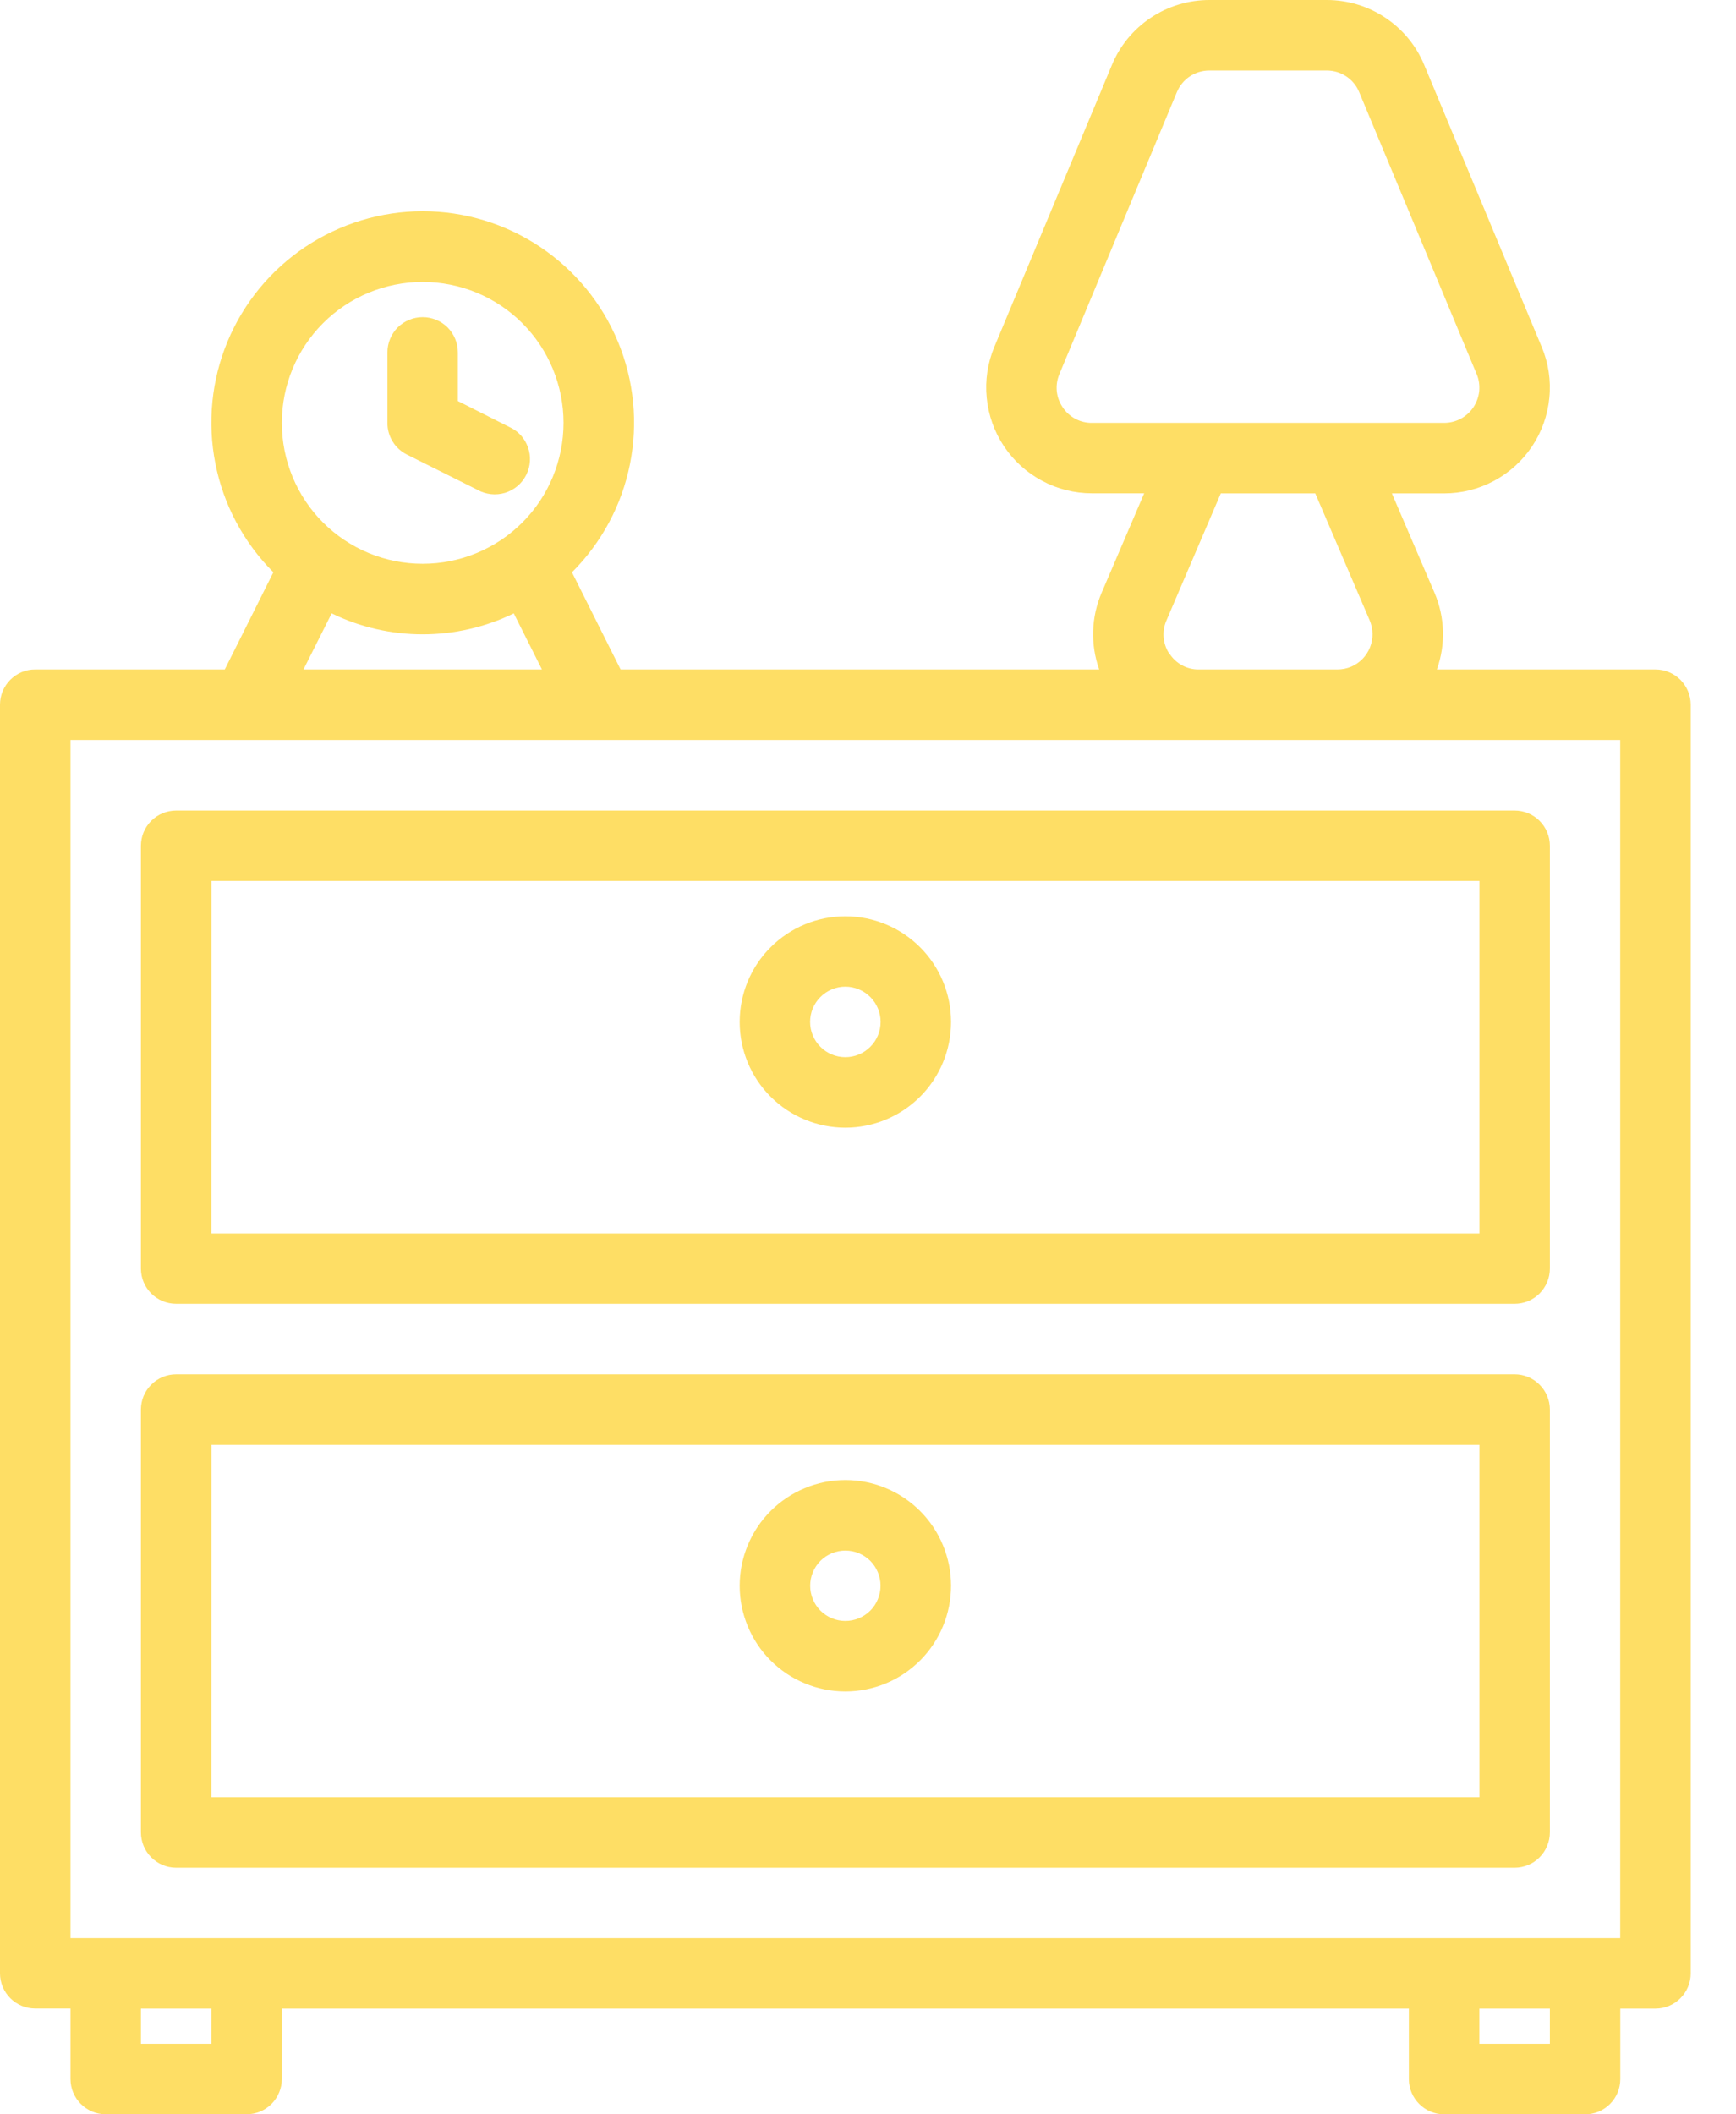
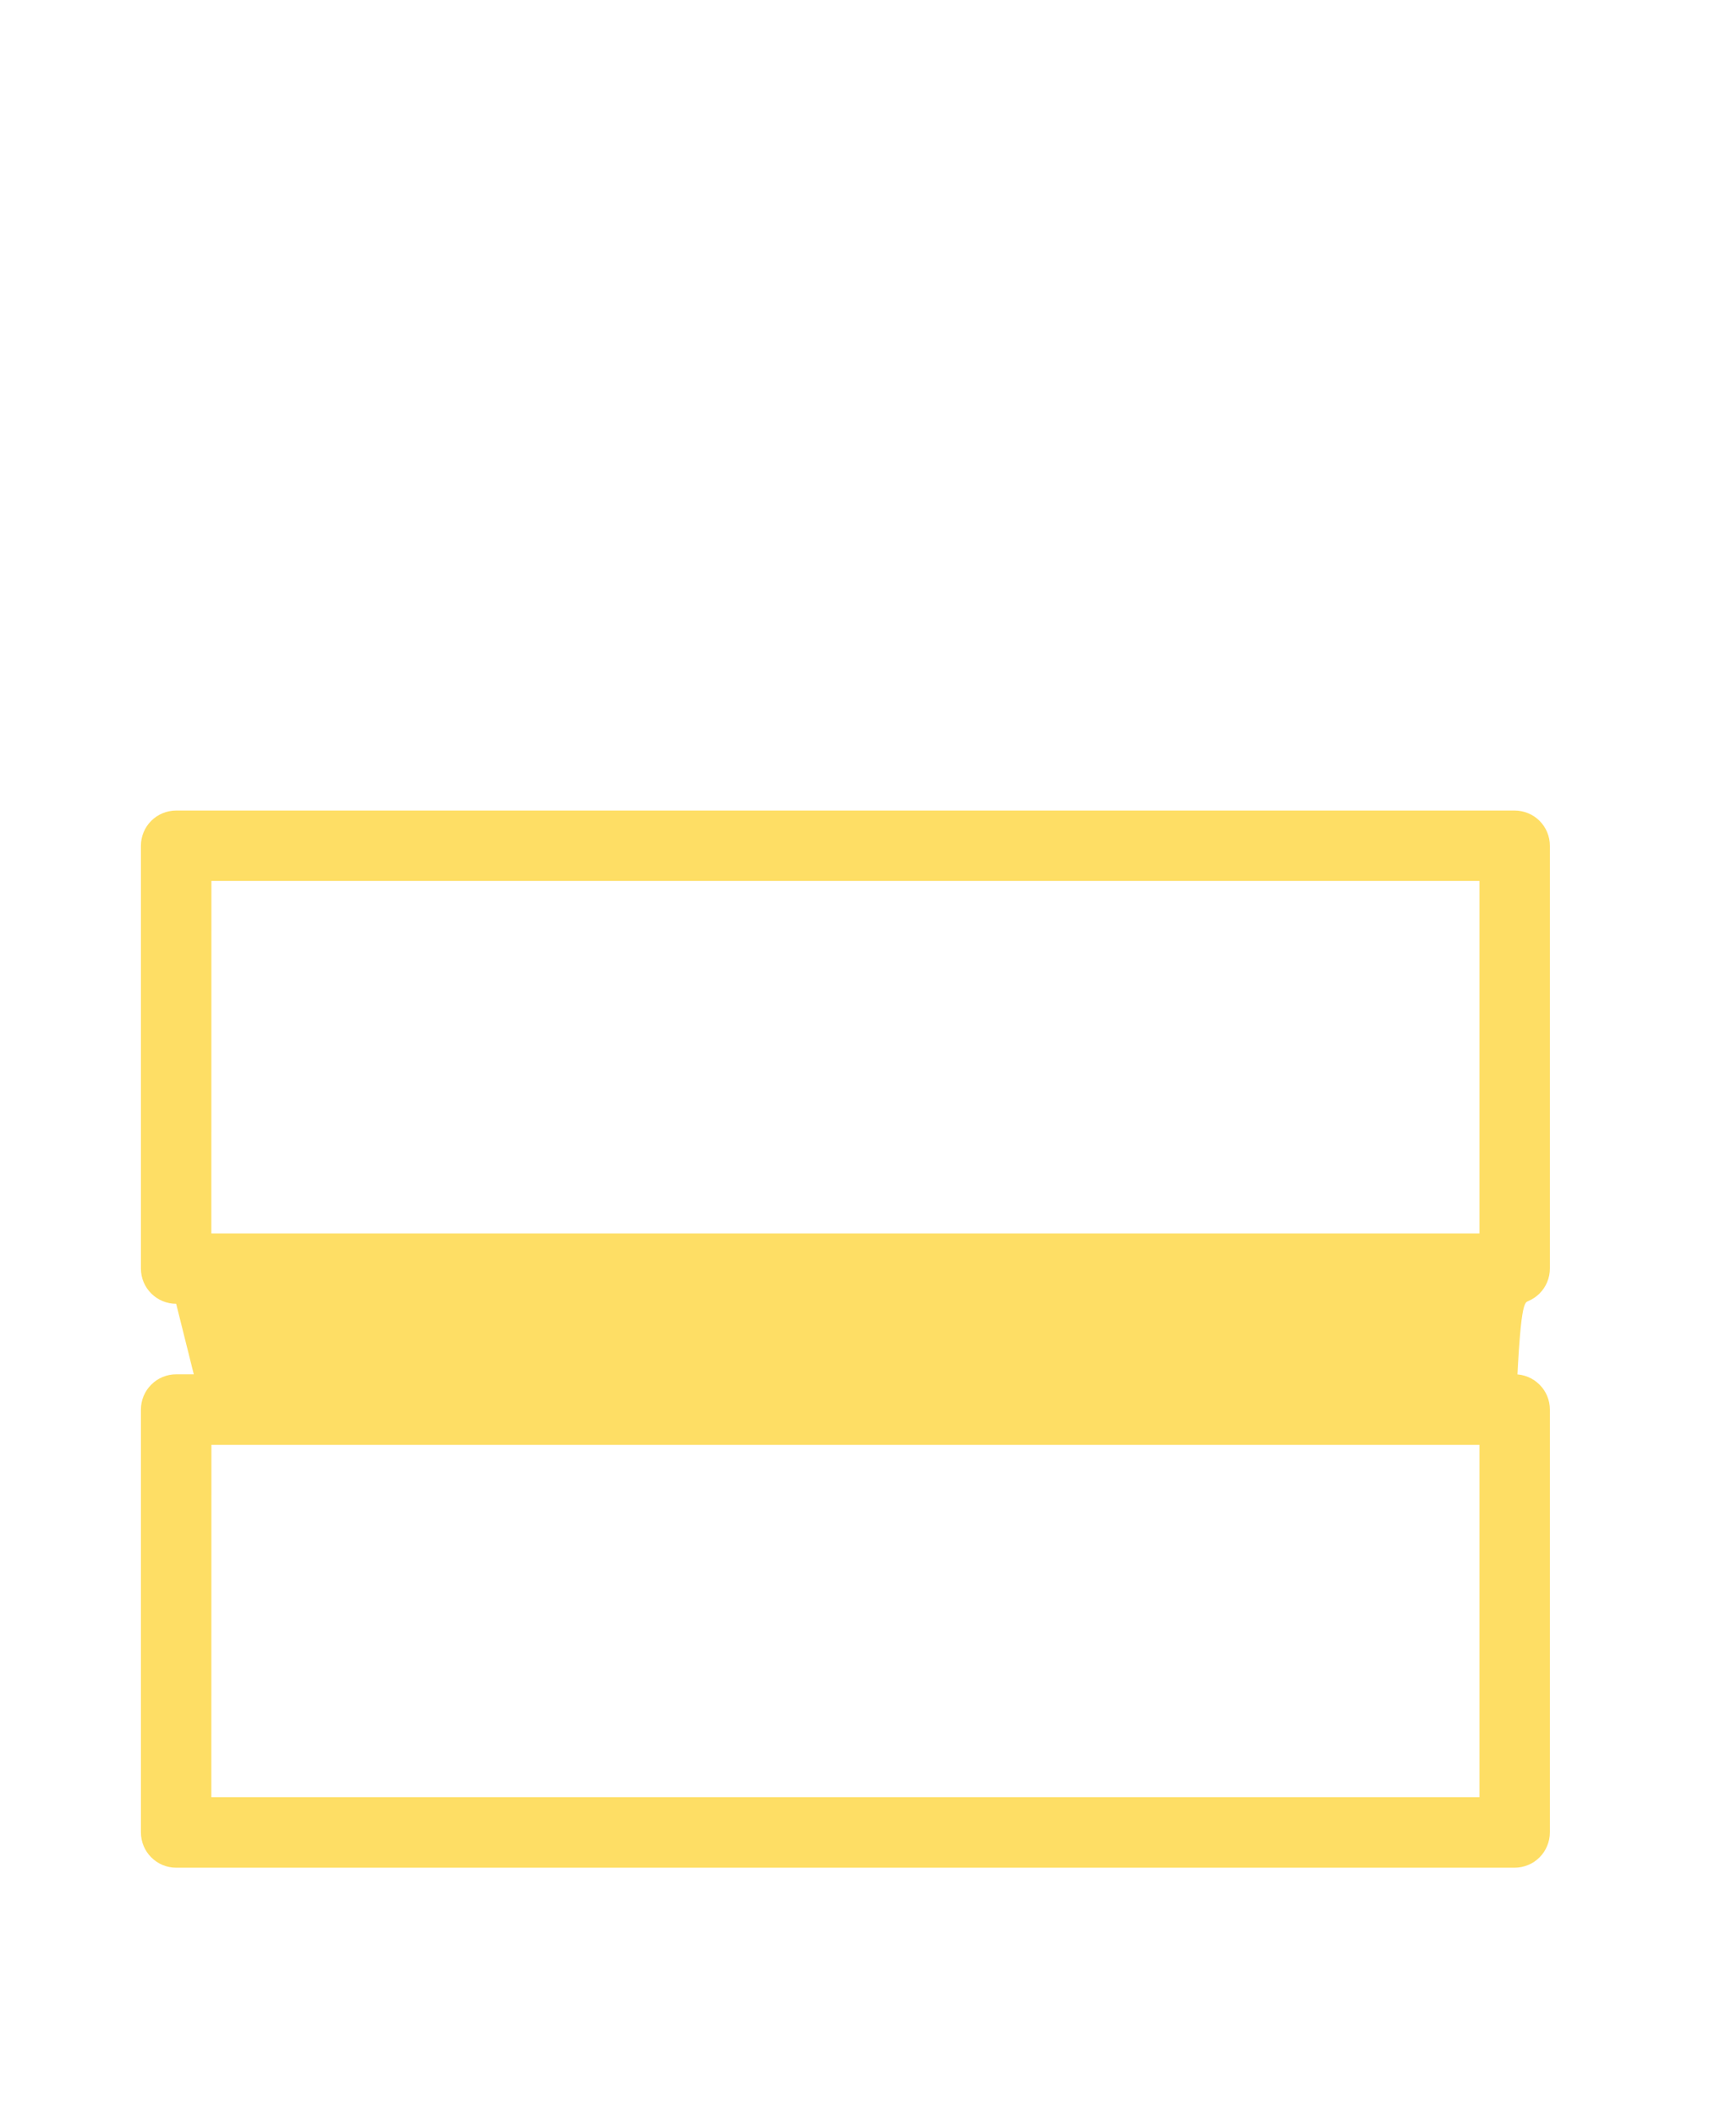
<svg xmlns="http://www.w3.org/2000/svg" preserveAspectRatio="none" width="100%" height="100%" overflow="visible" style="display: block;" viewBox="0 0 23 28" fill="none">
  <g id="Group">
-     <path id="Vector" d="M21.934 8.866H19.037C19.155 8.535 19.144 8.172 19.005 7.849L18.441 6.534H19.134C19.364 6.534 19.591 6.477 19.794 6.368C19.998 6.259 20.171 6.102 20.299 5.91C20.427 5.718 20.505 5.498 20.527 5.268C20.55 5.039 20.515 4.807 20.426 4.595L18.87 0.862C18.765 0.606 18.585 0.388 18.355 0.235C18.125 0.081 17.855 -0 17.579 1.83357e-06H16.023C15.746 -0 15.476 0.081 15.246 0.235C15.016 0.388 14.836 0.606 14.731 0.862L13.174 4.594C13.085 4.807 13.05 5.038 13.073 5.267C13.095 5.497 13.173 5.717 13.301 5.909C13.429 6.101 13.602 6.258 13.806 6.367C14.009 6.476 14.236 6.533 14.466 6.533H15.159L14.596 7.848C14.457 8.171 14.445 8.534 14.563 8.866H8.222L7.578 7.579C7.97 7.188 8.238 6.689 8.346 6.146C8.455 5.603 8.4 5.04 8.188 4.528C7.977 4.016 7.618 3.579 7.158 3.271C6.698 2.963 6.157 2.798 5.603 2.797C5.049 2.797 4.508 2.961 4.047 3.268C3.586 3.575 3.227 4.012 3.014 4.524C2.802 5.035 2.746 5.598 2.854 6.141C2.961 6.685 3.228 7.184 3.619 7.576L3.622 7.578L2.978 8.866H0.467C0.406 8.865 0.345 8.877 0.288 8.901C0.232 8.924 0.18 8.959 0.137 9.002C0.093 9.046 0.059 9.097 0.035 9.154C0.012 9.211 -0 9.271 8.22442e-07 9.333V26.133C8.22442e-07 26.39 0.209 26.599 0.467 26.599H0.934V27.533C0.934 27.79 1.143 27.999 1.4 27.999H3.267C3.329 27.999 3.389 27.987 3.446 27.964C3.502 27.94 3.554 27.906 3.597 27.863C3.64 27.819 3.675 27.768 3.698 27.711C3.722 27.655 3.734 27.594 3.734 27.533V26.6H18.666V27.534C18.666 27.791 18.876 28 19.134 28H21C21.061 28 21.122 27.988 21.179 27.965C21.235 27.941 21.287 27.907 21.33 27.864C21.374 27.82 21.408 27.769 21.432 27.712C21.455 27.656 21.467 27.595 21.467 27.534V26.6H21.934C22.057 26.6 22.176 26.551 22.263 26.463C22.351 26.376 22.4 26.257 22.4 26.134V9.334C22.4 9.272 22.388 9.212 22.365 9.155C22.341 9.098 22.307 9.047 22.264 9.003C22.22 8.96 22.169 8.925 22.112 8.902C22.056 8.878 21.995 8.866 21.934 8.866ZM14.466 5.6C14.39 5.601 14.314 5.582 14.246 5.546C14.178 5.509 14.121 5.457 14.079 5.393C14.035 5.329 14.009 5.256 14.001 5.179C13.994 5.102 14.006 5.025 14.036 4.954L15.592 1.221C15.627 1.136 15.687 1.063 15.763 1.012C15.84 0.961 15.93 0.934 16.022 0.934H17.578C17.767 0.934 17.937 1.047 18.008 1.221L19.564 4.954C19.594 5.025 19.605 5.102 19.598 5.179C19.59 5.255 19.564 5.328 19.522 5.392C19.479 5.456 19.421 5.509 19.354 5.545C19.286 5.581 19.21 5.6 19.134 5.6H14.466ZM17.902 8.829C17.844 8.854 17.781 8.866 17.718 8.866H15.882C15.805 8.867 15.729 8.848 15.661 8.811C15.593 8.774 15.536 8.721 15.494 8.656L15.493 8.659C15.45 8.595 15.424 8.521 15.417 8.444C15.41 8.367 15.422 8.29 15.453 8.219L16.174 6.534H17.426L18.147 8.216C18.171 8.273 18.184 8.333 18.184 8.394C18.185 8.456 18.174 8.516 18.151 8.573C18.128 8.63 18.095 8.682 18.052 8.726C18.009 8.77 17.958 8.805 17.902 8.829ZM5.6 3.734C6.095 3.734 6.57 3.93 6.92 4.28C7.27 4.63 7.466 5.105 7.466 5.6C7.466 6.095 7.27 6.57 6.92 6.92C6.57 7.27 6.095 7.466 5.6 7.466C5.105 7.466 4.63 7.27 4.28 6.92C3.93 6.57 3.734 6.095 3.734 5.6C3.734 5.105 3.93 4.63 4.28 4.28C4.63 3.93 5.105 3.734 5.6 3.734ZM7.18 8.866H4.021L4.394 8.123C5.155 8.493 6.045 8.493 6.807 8.123L7.18 8.866ZM2.8 27.066H1.867V26.6H2.8V27.066ZM20.534 27.066H19.6V26.6H20.534V27.066ZM21.466 25.666H0.934V9.8H21.466V25.666Z" fill="#FEDE65" />
-     <path id="Vector_2" d="M2.334 24.734H20.067C20.129 24.734 20.189 24.721 20.246 24.698C20.303 24.675 20.354 24.64 20.397 24.597C20.441 24.553 20.475 24.502 20.498 24.445C20.522 24.388 20.534 24.328 20.534 24.266V18.666C20.534 18.543 20.485 18.424 20.397 18.337C20.31 18.249 20.191 18.2 20.067 18.2H2.334C2.21 18.2 2.091 18.249 2.004 18.337C1.916 18.424 1.867 18.543 1.867 18.666V24.266C1.867 24.524 2.076 24.734 2.334 24.734ZM2.801 19.134H19.601V23.8H2.8L2.801 19.134ZM2.334 17.266H20.067C20.128 17.266 20.189 17.254 20.246 17.231C20.302 17.207 20.354 17.173 20.397 17.13C20.44 17.087 20.475 17.035 20.498 16.979C20.522 16.922 20.534 16.861 20.534 16.8V11.2C20.534 11.076 20.485 10.958 20.397 10.87C20.31 10.783 20.191 10.734 20.067 10.734H2.334C2.21 10.734 2.091 10.783 2.004 10.87C1.916 10.958 1.867 11.076 1.867 11.2V16.8C1.867 17.057 2.076 17.266 2.334 17.266ZM2.801 11.666H19.601V16.334H2.8L2.801 11.666Z" fill="#FEDE65" />
-     <path id="Vector_3" d="M11.2 12.134C10.829 12.134 10.473 12.281 10.21 12.544C9.947 12.806 9.8 13.162 9.8 13.534C9.8 13.905 9.947 14.261 10.21 14.524C10.473 14.786 10.829 14.934 11.2 14.934C11.571 14.934 11.927 14.786 12.19 14.524C12.453 14.261 12.6 13.905 12.6 13.534C12.6 13.162 12.453 12.806 12.19 12.544C11.927 12.281 11.571 12.134 11.2 12.134ZM11.2 14C11.076 14 10.957 13.951 10.87 13.863C10.782 13.776 10.733 13.657 10.733 13.533C10.733 13.409 10.782 13.291 10.87 13.203C10.957 13.116 11.076 13.066 11.2 13.066C11.324 13.066 11.443 13.116 11.53 13.203C11.618 13.291 11.667 13.409 11.667 13.533C11.667 13.657 11.618 13.776 11.53 13.863C11.443 13.951 11.324 14 11.2 14ZM11.2 19.6C11.016 19.6 10.834 19.636 10.664 19.707C10.494 19.777 10.34 19.88 10.21 20.01C10.08 20.14 9.977 20.294 9.907 20.464C9.836 20.634 9.8 20.816 9.8 21C9.8 21.184 9.836 21.366 9.907 21.536C9.977 21.706 10.08 21.86 10.21 21.99C10.34 22.12 10.494 22.223 10.664 22.293C10.834 22.364 11.016 22.4 11.2 22.4C11.571 22.4 11.927 22.253 12.19 21.99C12.453 21.727 12.6 21.371 12.6 21C12.6 20.629 12.453 20.273 12.19 20.01C11.927 19.747 11.571 19.6 11.2 19.6ZM11.2 21.466C11.076 21.466 10.958 21.417 10.87 21.33C10.783 21.242 10.734 21.124 10.734 21C10.734 20.876 10.783 20.758 10.87 20.67C10.958 20.583 11.076 20.534 11.2 20.534C11.324 20.534 11.442 20.583 11.53 20.67C11.617 20.758 11.666 20.876 11.666 21C11.666 21.124 11.617 21.242 11.53 21.33C11.442 21.417 11.324 21.466 11.2 21.466ZM5.391 6.02L6.324 6.486C6.38 6.518 6.441 6.537 6.504 6.544C6.567 6.551 6.63 6.545 6.691 6.527C6.752 6.508 6.808 6.477 6.856 6.437C6.905 6.396 6.944 6.345 6.972 6.289C7.001 6.232 7.017 6.17 7.021 6.107C7.025 6.044 7.015 5.98 6.994 5.921C6.972 5.861 6.939 5.806 6.896 5.76C6.852 5.714 6.8 5.677 6.742 5.652L6.066 5.311V4.666C6.066 4.543 6.017 4.424 5.93 4.336C5.842 4.249 5.723 4.2 5.6 4.2C5.476 4.2 5.357 4.249 5.269 4.336C5.182 4.424 5.133 4.543 5.133 4.666V5.6C5.132 5.687 5.156 5.773 5.202 5.847C5.247 5.921 5.313 5.981 5.391 6.02Z" fill="#FEDE65" />
+     <path id="Vector_2" d="M2.334 24.734H20.067C20.129 24.734 20.189 24.721 20.246 24.698C20.303 24.675 20.354 24.64 20.397 24.597C20.441 24.553 20.475 24.502 20.498 24.445C20.522 24.388 20.534 24.328 20.534 24.266V18.666C20.534 18.543 20.485 18.424 20.397 18.337C20.31 18.249 20.191 18.2 20.067 18.2H2.334C2.21 18.2 2.091 18.249 2.004 18.337C1.916 18.424 1.867 18.543 1.867 18.666V24.266C1.867 24.524 2.076 24.734 2.334 24.734ZM2.801 19.134H19.601V23.8H2.8L2.801 19.134ZH20.067C20.128 17.266 20.189 17.254 20.246 17.231C20.302 17.207 20.354 17.173 20.397 17.13C20.44 17.087 20.475 17.035 20.498 16.979C20.522 16.922 20.534 16.861 20.534 16.8V11.2C20.534 11.076 20.485 10.958 20.397 10.87C20.31 10.783 20.191 10.734 20.067 10.734H2.334C2.21 10.734 2.091 10.783 2.004 10.87C1.916 10.958 1.867 11.076 1.867 11.2V16.8C1.867 17.057 2.076 17.266 2.334 17.266ZM2.801 11.666H19.601V16.334H2.8L2.801 11.666Z" fill="#FEDE65" />
  </g>
</svg>